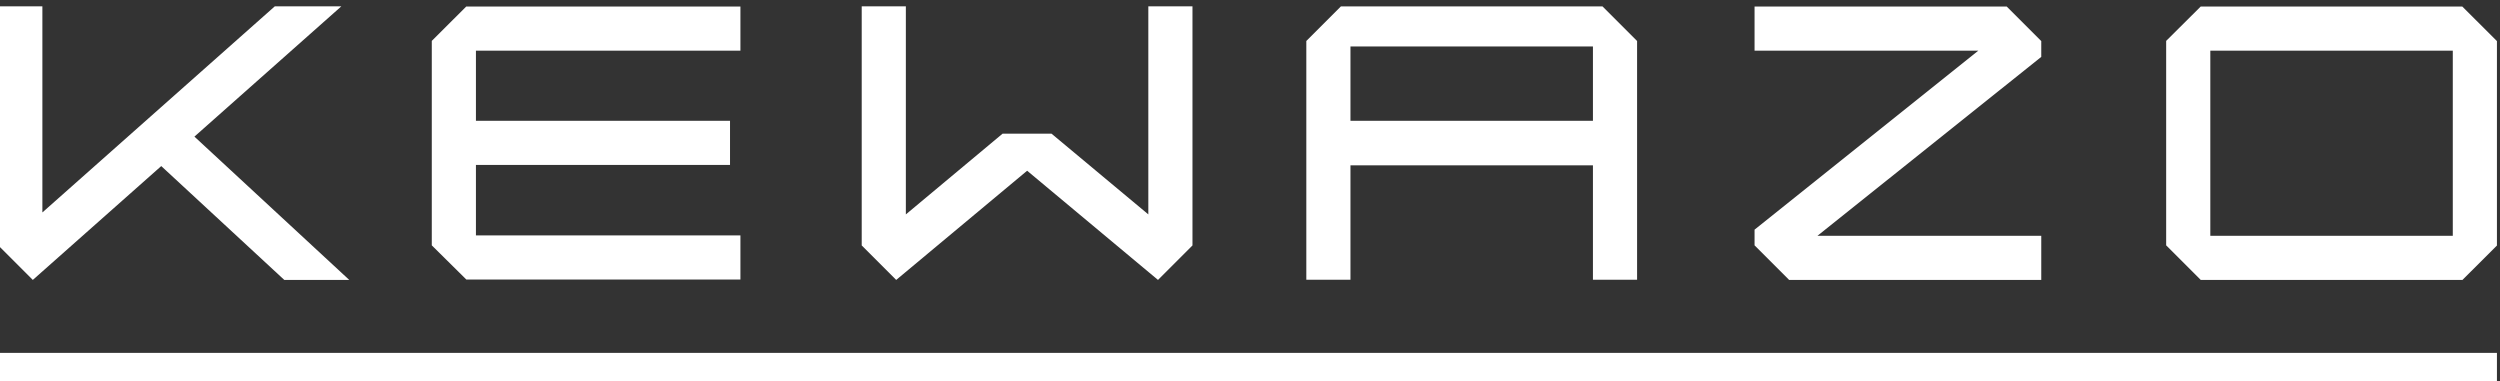
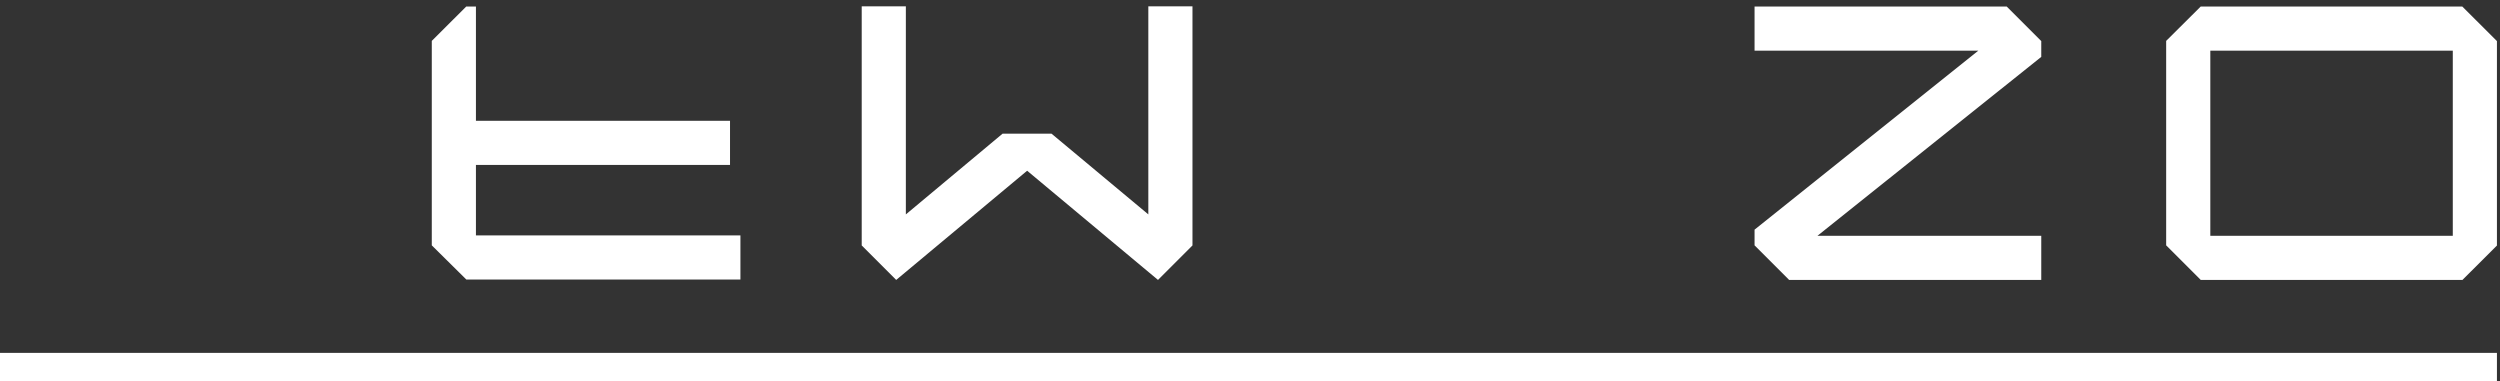
<svg xmlns="http://www.w3.org/2000/svg" id="Ebene_1" data-name="Ebene 1" viewBox="0 0 269 41">
  <rect x="0" y="0" width="269" height="41" fill="#333333" stroke="none" />
  <defs>
    <style>.cls-1{fill:#fff;}</style>
  </defs>
-   <path class="cls-1" d="M50.17.7h29.5V5.45H51.21V13H78.55v4.75H51.21v7.58H79.67v4.75H50.18L46.46,26.4v-22L50.18.69" />
-   <polygon class="cls-1" points="-0.19 26.4 -0.19 0.68 4.56 0.68 4.56 22.86 29.57 0.68 36.73 0.68 20.92 14.7 37.58 30.12 30.59 30.12 17.35 17.87 3.53 30.12 -0.19 26.4 -0.19 26.4" />
+   <path class="cls-1" d="M50.17.7h29.5H51.21V13H78.55v4.75H51.21v7.58H79.67v4.75H50.18L46.46,26.4v-22L50.18.69" />
  <polygon class="cls-1" points="188.79 24.71 212.87 5.45 188.79 5.45 188.79 0.7 215.92 0.7 219.64 4.42 219.64 6.12 195.56 25.37 219.64 25.37 219.64 30.12 192.51 30.12 188.79 26.4 188.79 24.71 188.79 24.71" />
-   <path class="cls-1" d="M171.4,13v-8H145.31v8Zm4.75-8.63V30.1H171.4V17.79H145.31V30.1h-4.75V4.41L144.28.69h28.15l3.72,3.72Z" />
  <polygon class="cls-1" points="-0.19 41 268.67 41 268.67 37.97 -0.19 37.97 -0.19 41 -0.19 41" />
  <polygon class="cls-1" points="92.72 0.68 97.47 0.68 97.47 23.07 107.88 14.38 113.14 14.38 123.56 23.07 123.56 0.68 128.31 0.68 128.31 26.41 124.6 30.12 110.52 18.37 96.43 30.12 92.72 26.41 92.72 0.68 92.72 0.68" />
  <path class="cls-1" d="M237.83,25.37h26.09V5.45H237.83V25.37Zm27.11,4.75H236.8l-3.72-3.72v-22L236.8.7h28.14l3.73,3.72v22l-3.73,3.72Z" />
</svg>